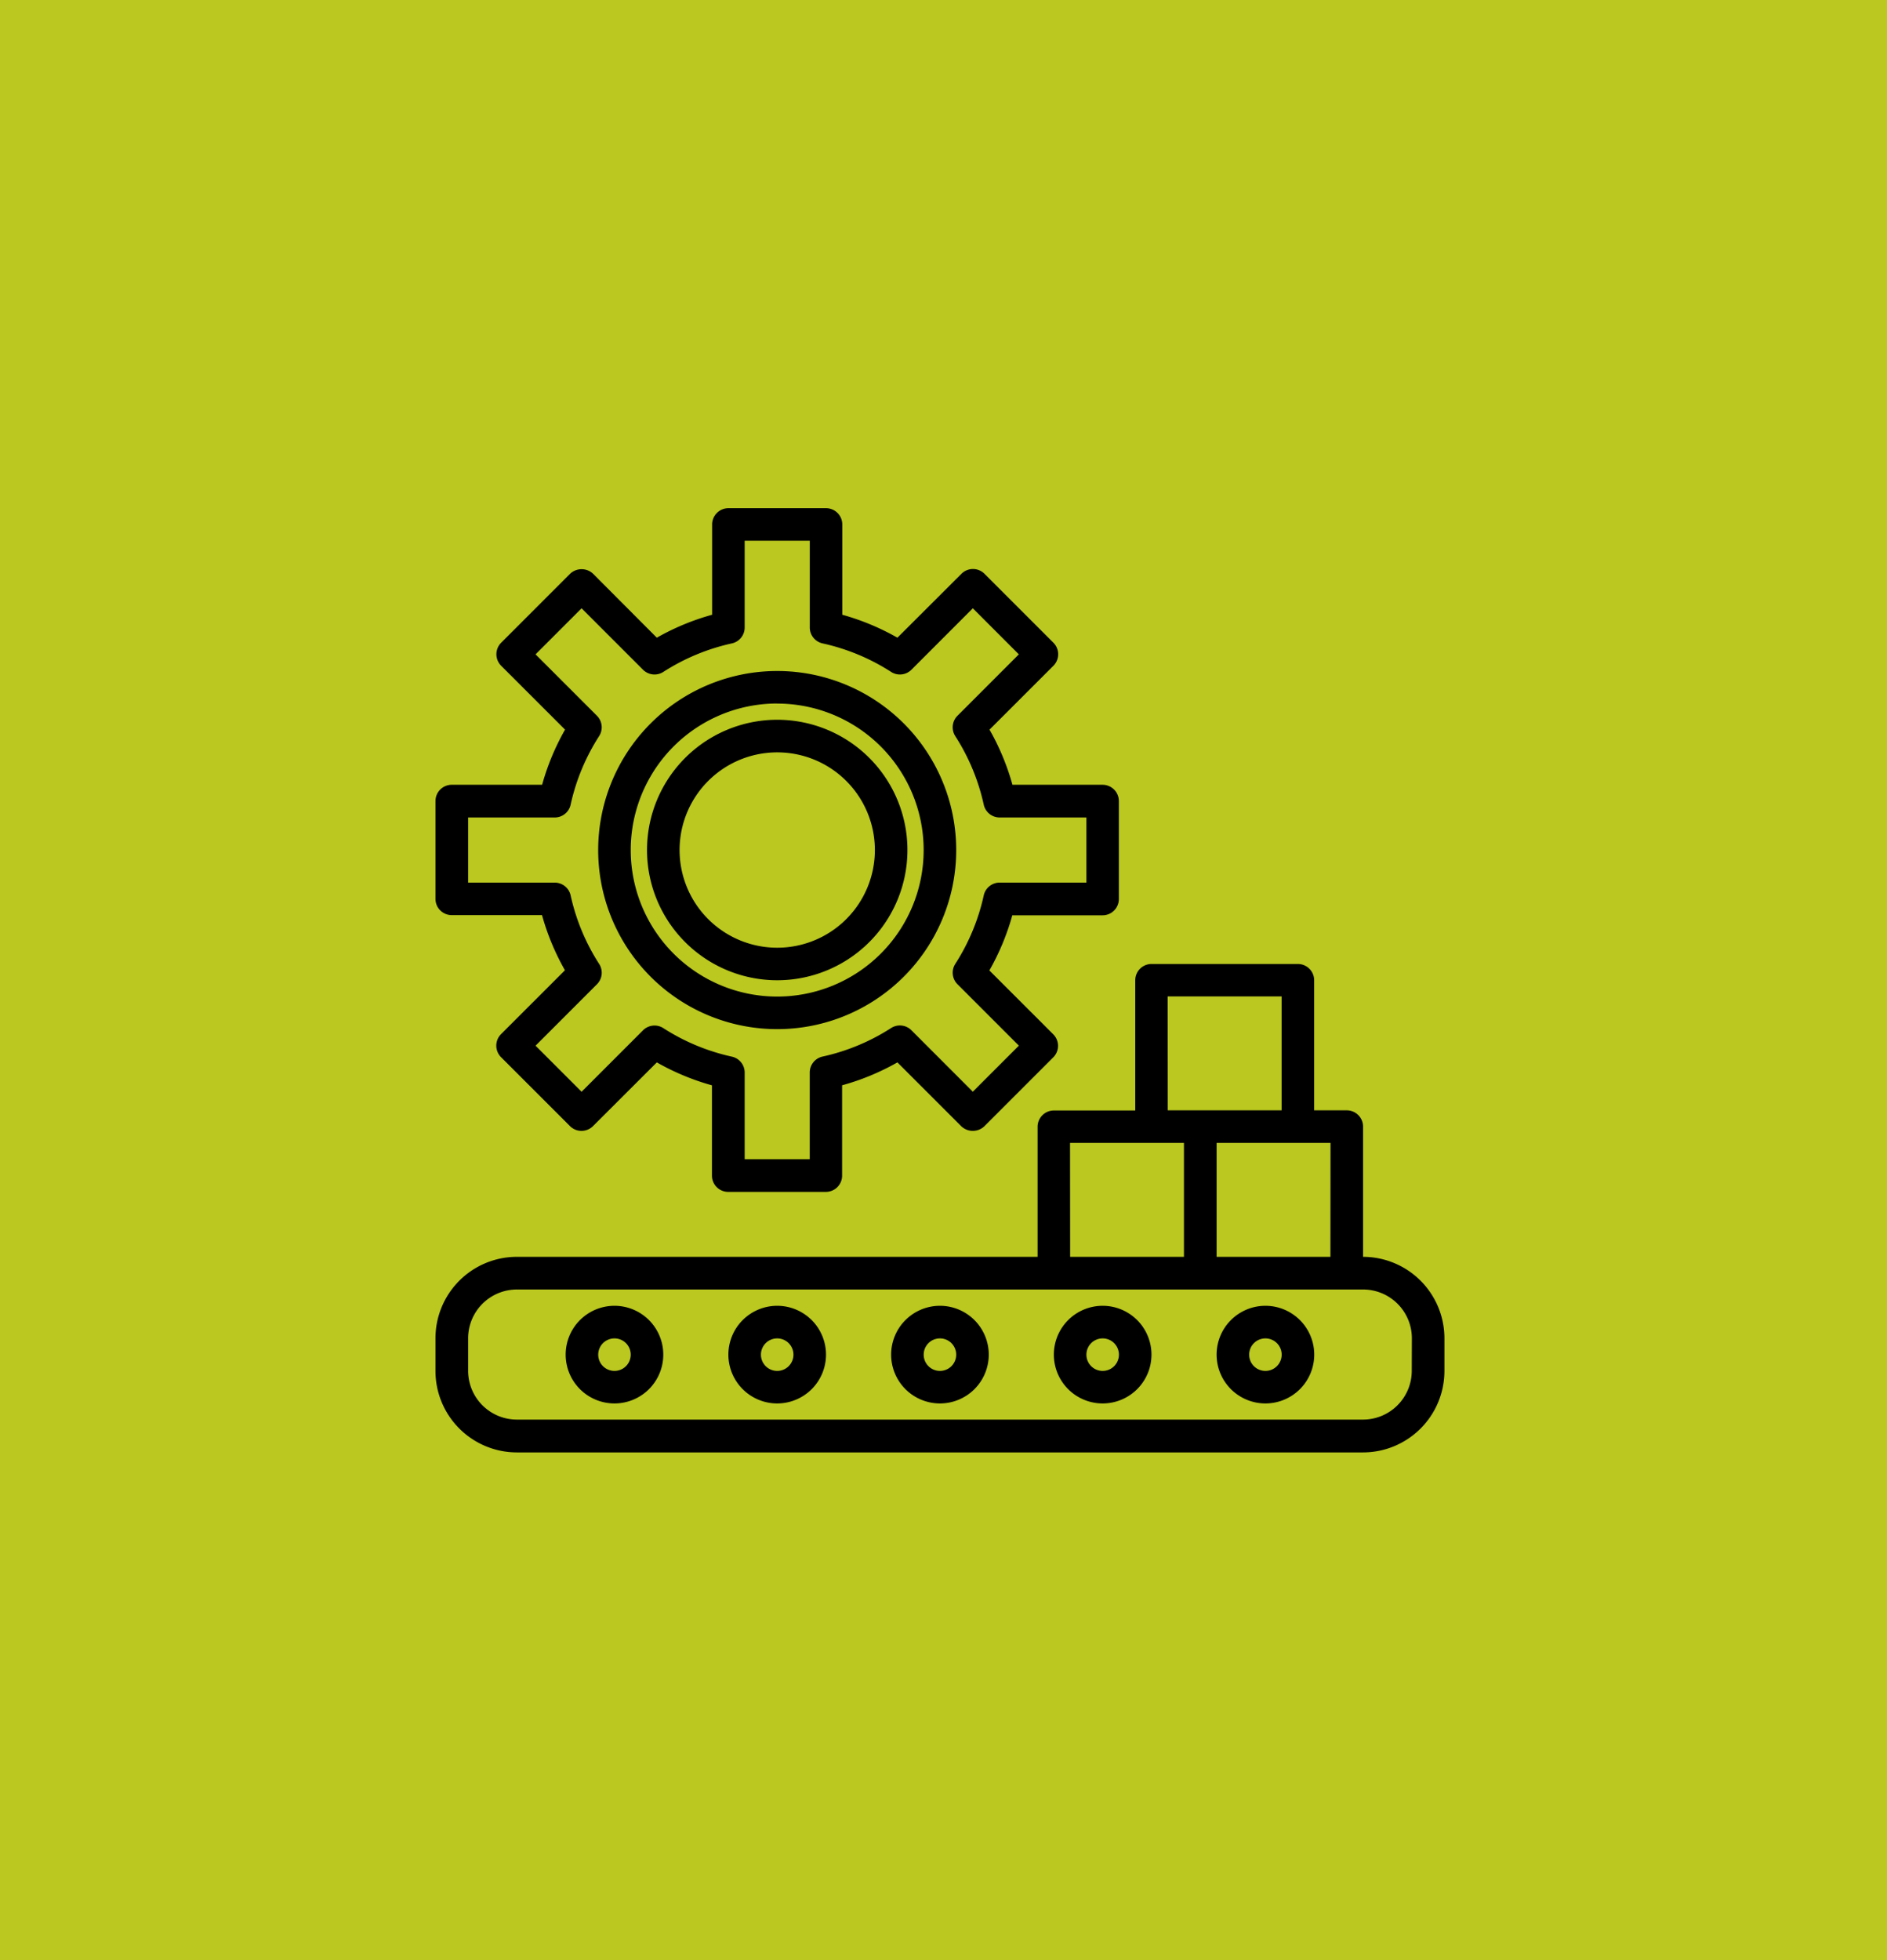
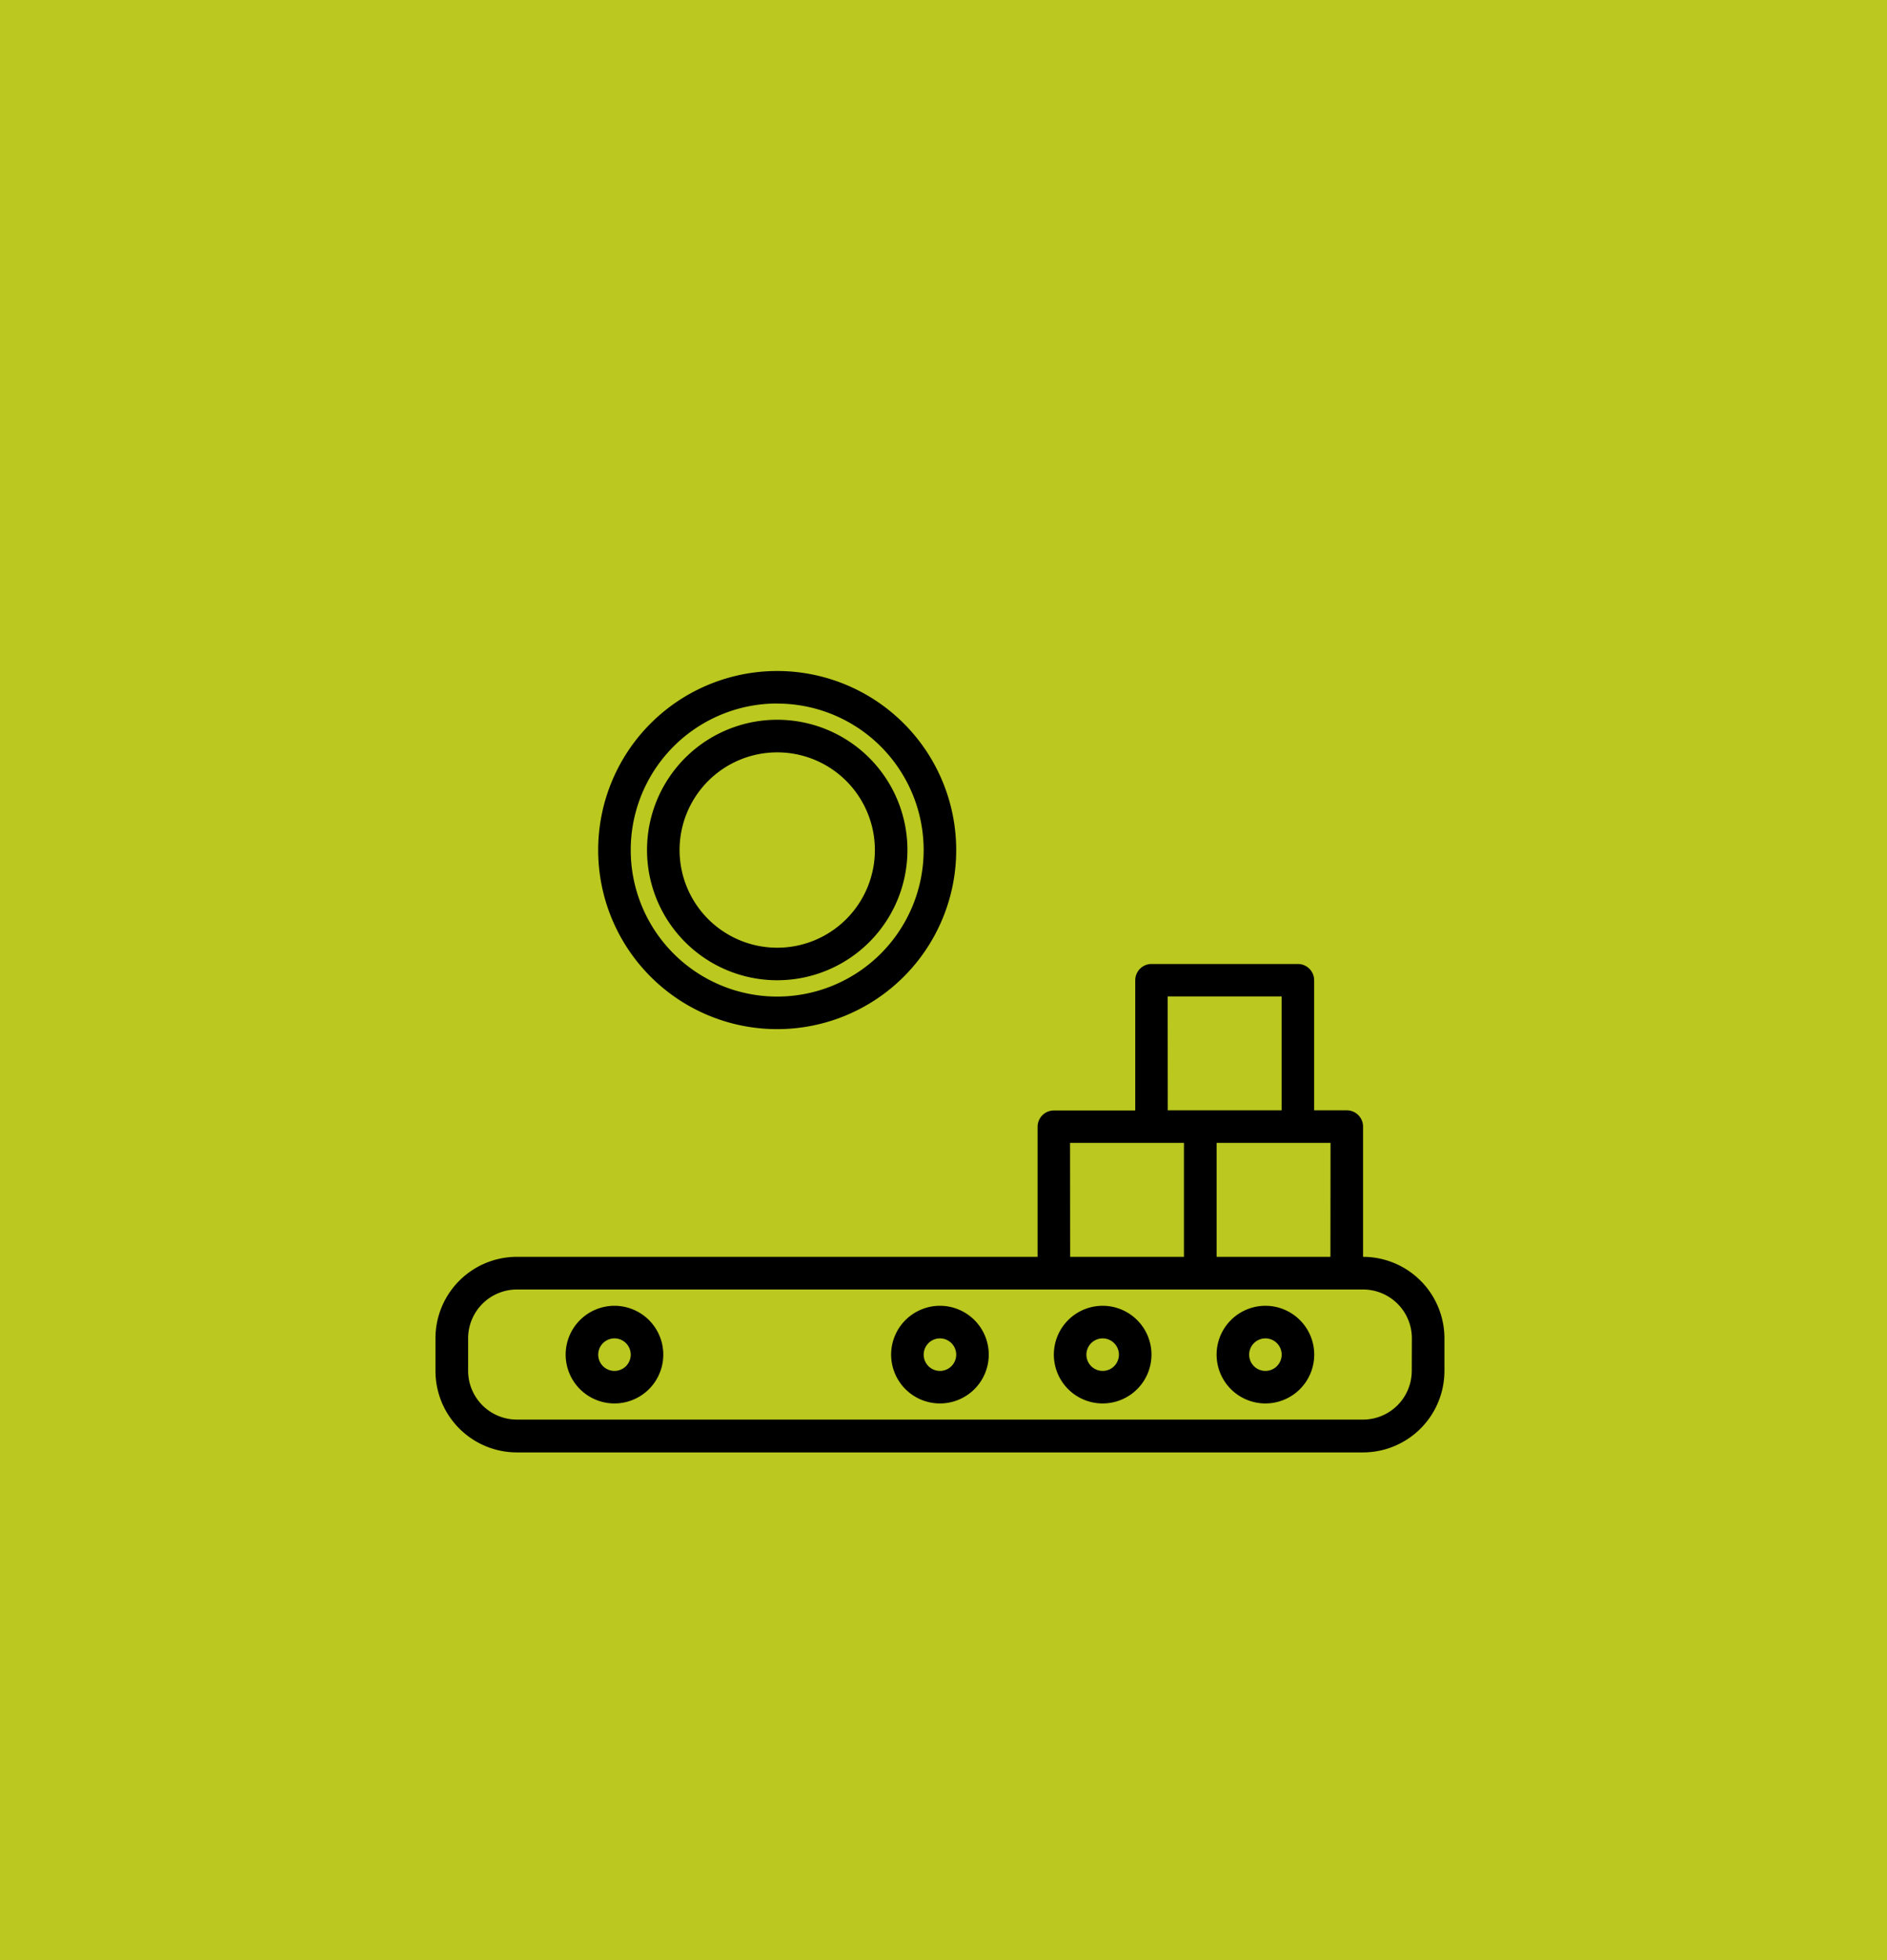
<svg xmlns="http://www.w3.org/2000/svg" id="Group_2" data-name="Group 2" width="52" height="54" viewBox="0 0 52 54">
  <g id="Group_1" data-name="Group 1">
    <rect id="Rectangle_1" data-name="Rectangle 1" width="52" height="54" fill="#bac81f" />
  </g>
  <g id="manufacture" transform="translate(12 15.168)">
-     <path id="Path_1" data-name="Path 1" d="M.448,10.043H2.936a6.669,6.669,0,0,0,.632,1.519l-1.761,1.76a.449.449,0,0,0,0,.634l1.9,1.9a.449.449,0,0,0,.634,0L6.1,14.1a6.665,6.665,0,0,0,1.519.632v2.488a.448.448,0,0,0,.448.448h2.691a.448.448,0,0,0,.448-.448V14.731A6.665,6.665,0,0,0,12.73,14.1l1.761,1.761a.462.462,0,0,0,.634,0l1.9-1.9a.449.449,0,0,0,0-.634l-1.761-1.76a6.669,6.669,0,0,0,.632-1.519h2.488a.448.448,0,0,0,.448-.448V6.9a.449.449,0,0,0-.448-.448H15.9a6.671,6.671,0,0,0-.632-1.519l1.761-1.76a.449.449,0,0,0,0-.634l-1.9-1.9a.449.449,0,0,0-.634,0L12.73,2.4a6.684,6.684,0,0,0-1.519-.632V-.72a.449.449,0,0,0-.448-.448H8.072a.449.449,0,0,0-.448.448V1.768A6.684,6.684,0,0,0,6.1,2.4L4.344.639a.462.462,0,0,0-.634,0l-1.9,1.9a.449.449,0,0,0,0,.634l1.761,1.76a6.671,6.671,0,0,0-.632,1.519H.448A.449.449,0,0,0,0,6.9V9.595a.448.448,0,0,0,.448.448ZM.9,7.353h2.39A.448.448,0,0,0,3.725,7a5.77,5.77,0,0,1,.786-1.89.449.449,0,0,0-.061-.559L2.758,2.859,4.027,1.59,5.719,3.282a.449.449,0,0,0,.56.061,5.779,5.779,0,0,1,1.89-.786.449.449,0,0,0,.352-.438V-.271h1.794v2.39a.449.449,0,0,0,.352.438,5.779,5.779,0,0,1,1.89.786.449.449,0,0,0,.56-.061L14.808,1.59l1.268,1.269L14.385,4.551a.449.449,0,0,0-.061.56A5.768,5.768,0,0,1,15.109,7a.449.449,0,0,0,.438.353h2.391V9.147H15.547a.449.449,0,0,0-.438.352,5.763,5.763,0,0,1-.785,1.889.449.449,0,0,0,.061.559l1.692,1.692-1.269,1.269-1.692-1.693a.449.449,0,0,0-.56-.061,5.765,5.765,0,0,1-1.889.786.449.449,0,0,0-.353.438v2.39H8.521V14.38a.449.449,0,0,0-.353-.438,5.765,5.765,0,0,1-1.889-.786.449.449,0,0,0-.56.061L4.027,14.909,2.758,13.64,4.45,11.948a.449.449,0,0,0,.061-.56A5.771,5.771,0,0,1,3.725,9.5a.448.448,0,0,0-.438-.352H.9Zm0,0" />
    <path id="Path_2" data-name="Path 2" d="M133.588,136.007A3.588,3.588,0,1,0,130,132.42,3.587,3.587,0,0,0,133.588,136.007Zm0-6.278a2.691,2.691,0,1,1-2.691,2.691A2.691,2.691,0,0,1,133.588,129.729Zm0,0" transform="translate(-124.17 -124.17)" />
    <path id="Path_3" data-name="Path 3" d="M104.933,108.7A4.933,4.933,0,1,0,100,103.765,4.933,4.933,0,0,0,104.933,108.7Zm0-8.969a4.036,4.036,0,1,1-4.036,4.036A4.036,4.036,0,0,1,104.933,99.729Zm0,0" transform="translate(-95.516 -95.516)" />
    <path id="Path_4" data-name="Path 4" d="M25.562,286.9v-3.588a.449.449,0,0,0-.448-.448h-.9V279.28a.449.449,0,0,0-.448-.448H19.732a.449.449,0,0,0-.448.448v3.588H17.041a.449.449,0,0,0-.448.448V286.9H2.242A2.245,2.245,0,0,0,0,289.146v.9a2.245,2.245,0,0,0,2.242,2.242H25.562a2.245,2.245,0,0,0,2.242-2.242v-.9A2.245,2.245,0,0,0,25.562,286.9Zm-.9,0H21.526v-3.139h3.139Zm-4.484-7.175h3.139v3.139H20.18Zm-2.691,4.036h3.139V286.9H17.49Zm9.417,6.278a1.345,1.345,0,0,1-1.345,1.345H2.242A1.345,1.345,0,0,1,.9,290.043v-.9A1.345,1.345,0,0,1,2.242,287.8H25.562a1.345,1.345,0,0,1,1.345,1.345Zm0,0" transform="translate(0 -267.443)" />
    <path id="Path_5" data-name="Path 5" d="M281.345,488.832a1.345,1.345,0,1,0,1.345,1.345A1.345,1.345,0,0,0,281.345,488.832Zm0,1.794a.448.448,0,1,1,.448-.448A.448.448,0,0,1,281.345,490.626Zm0,0" transform="translate(-267.443 -468.026)" />
-     <path id="Path_6" data-name="Path 6" d="M181.345,488.832a1.345,1.345,0,1,0,1.345,1.345A1.345,1.345,0,0,0,181.345,488.832Zm0,1.794a.448.448,0,1,1,.448-.448A.448.448,0,0,1,181.345,490.626Zm0,0" transform="translate(-171.928 -468.026)" />
    <path id="Path_7" data-name="Path 7" d="M381.345,488.832a1.345,1.345,0,1,0,1.345,1.345A1.345,1.345,0,0,0,381.345,488.832Zm0,1.794a.448.448,0,1,1,.448-.448A.448.448,0,0,1,381.345,490.626Zm0,0" transform="translate(-362.959 -468.026)" />
    <path id="Path_8" data-name="Path 8" d="M81.345,488.832a1.345,1.345,0,1,0,1.345,1.345A1.345,1.345,0,0,0,81.345,488.832Zm0,1.794a.448.448,0,1,1,.448-.448A.448.448,0,0,1,81.345,490.626Zm0,0" transform="translate(-76.412 -468.026)" />
    <path id="Path_9" data-name="Path 9" d="M481.345,488.832a1.345,1.345,0,1,0,1.345,1.345A1.345,1.345,0,0,0,481.345,488.832Zm0,1.794a.448.448,0,1,1,.448-.448A.448.448,0,0,1,481.345,490.626Zm0,0" transform="translate(-458.474 -468.026)" />
  </g>
</svg>